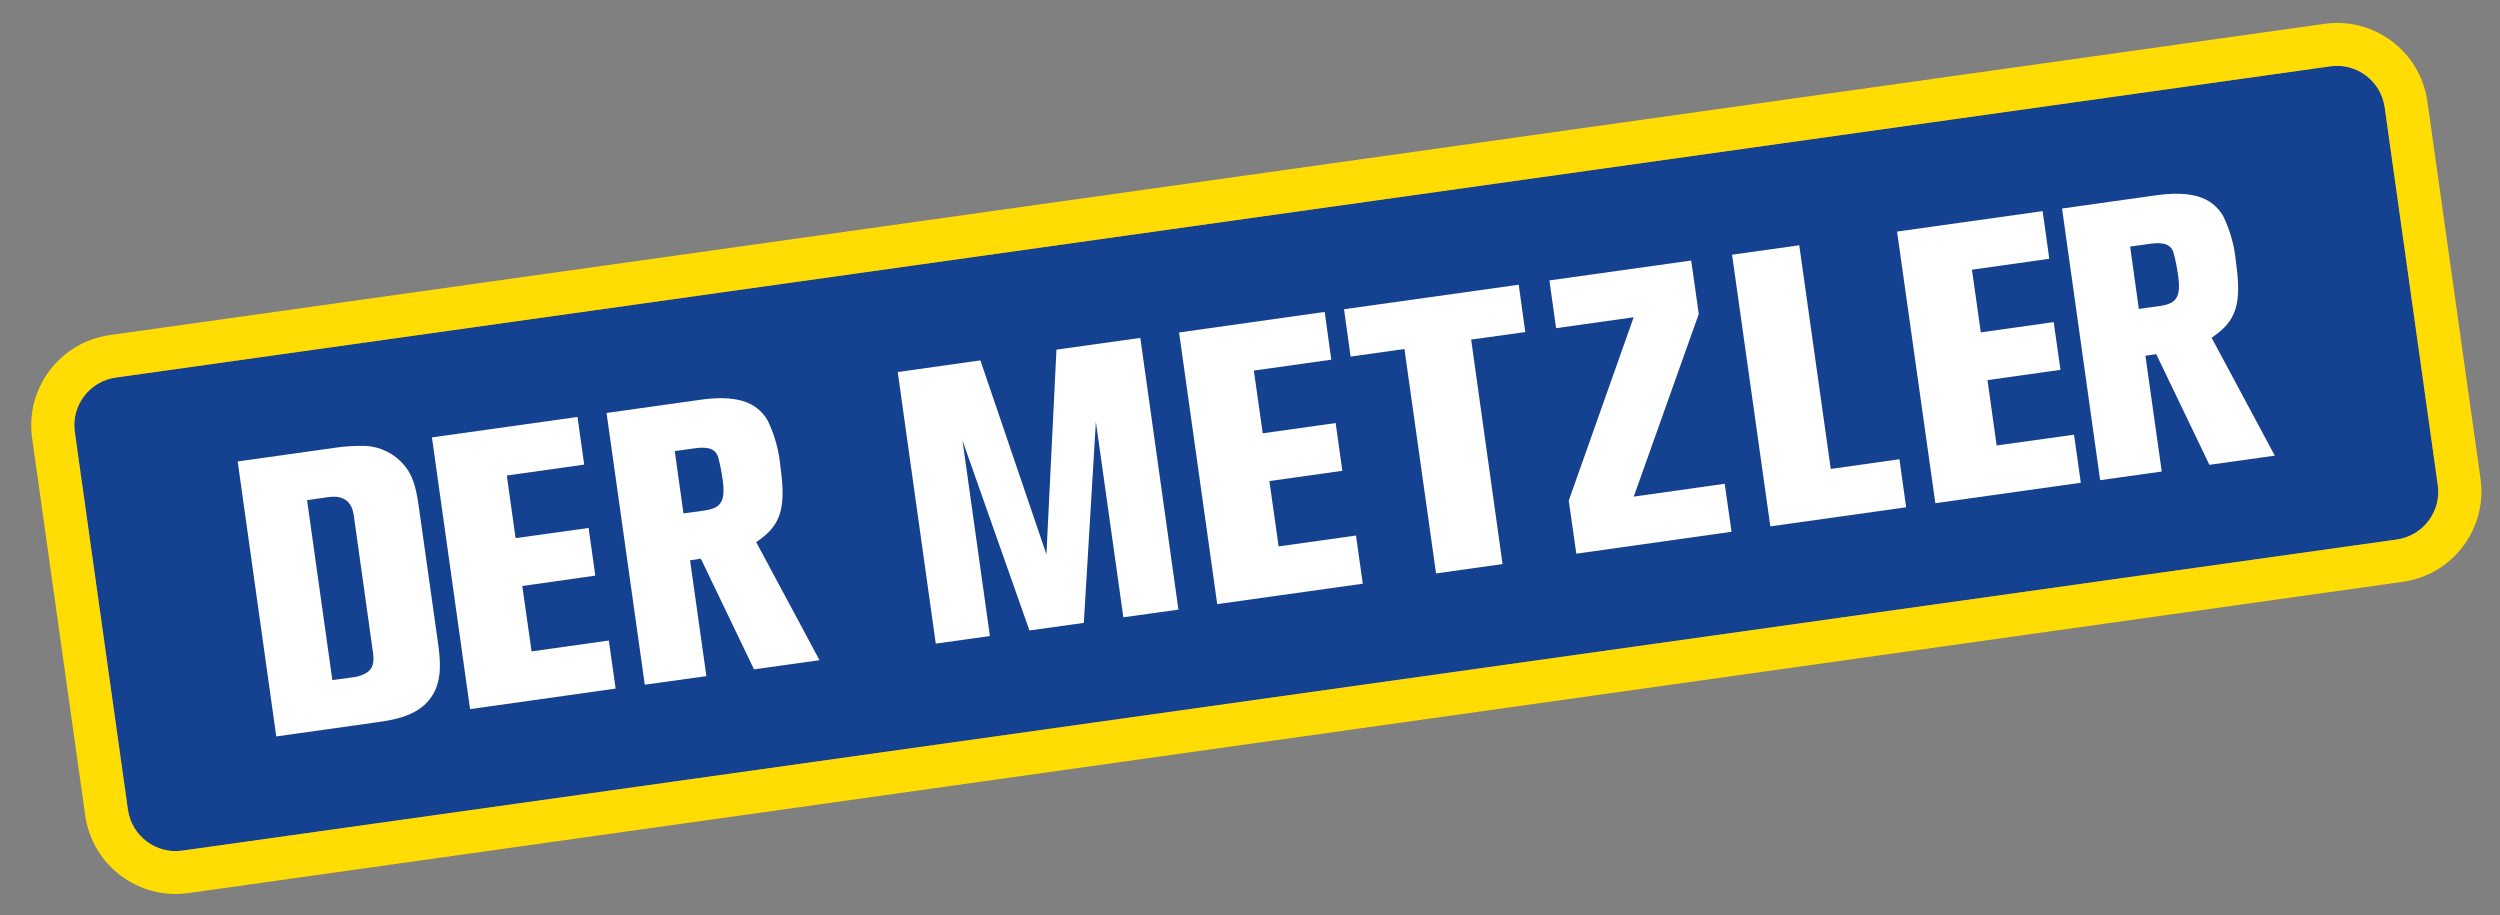
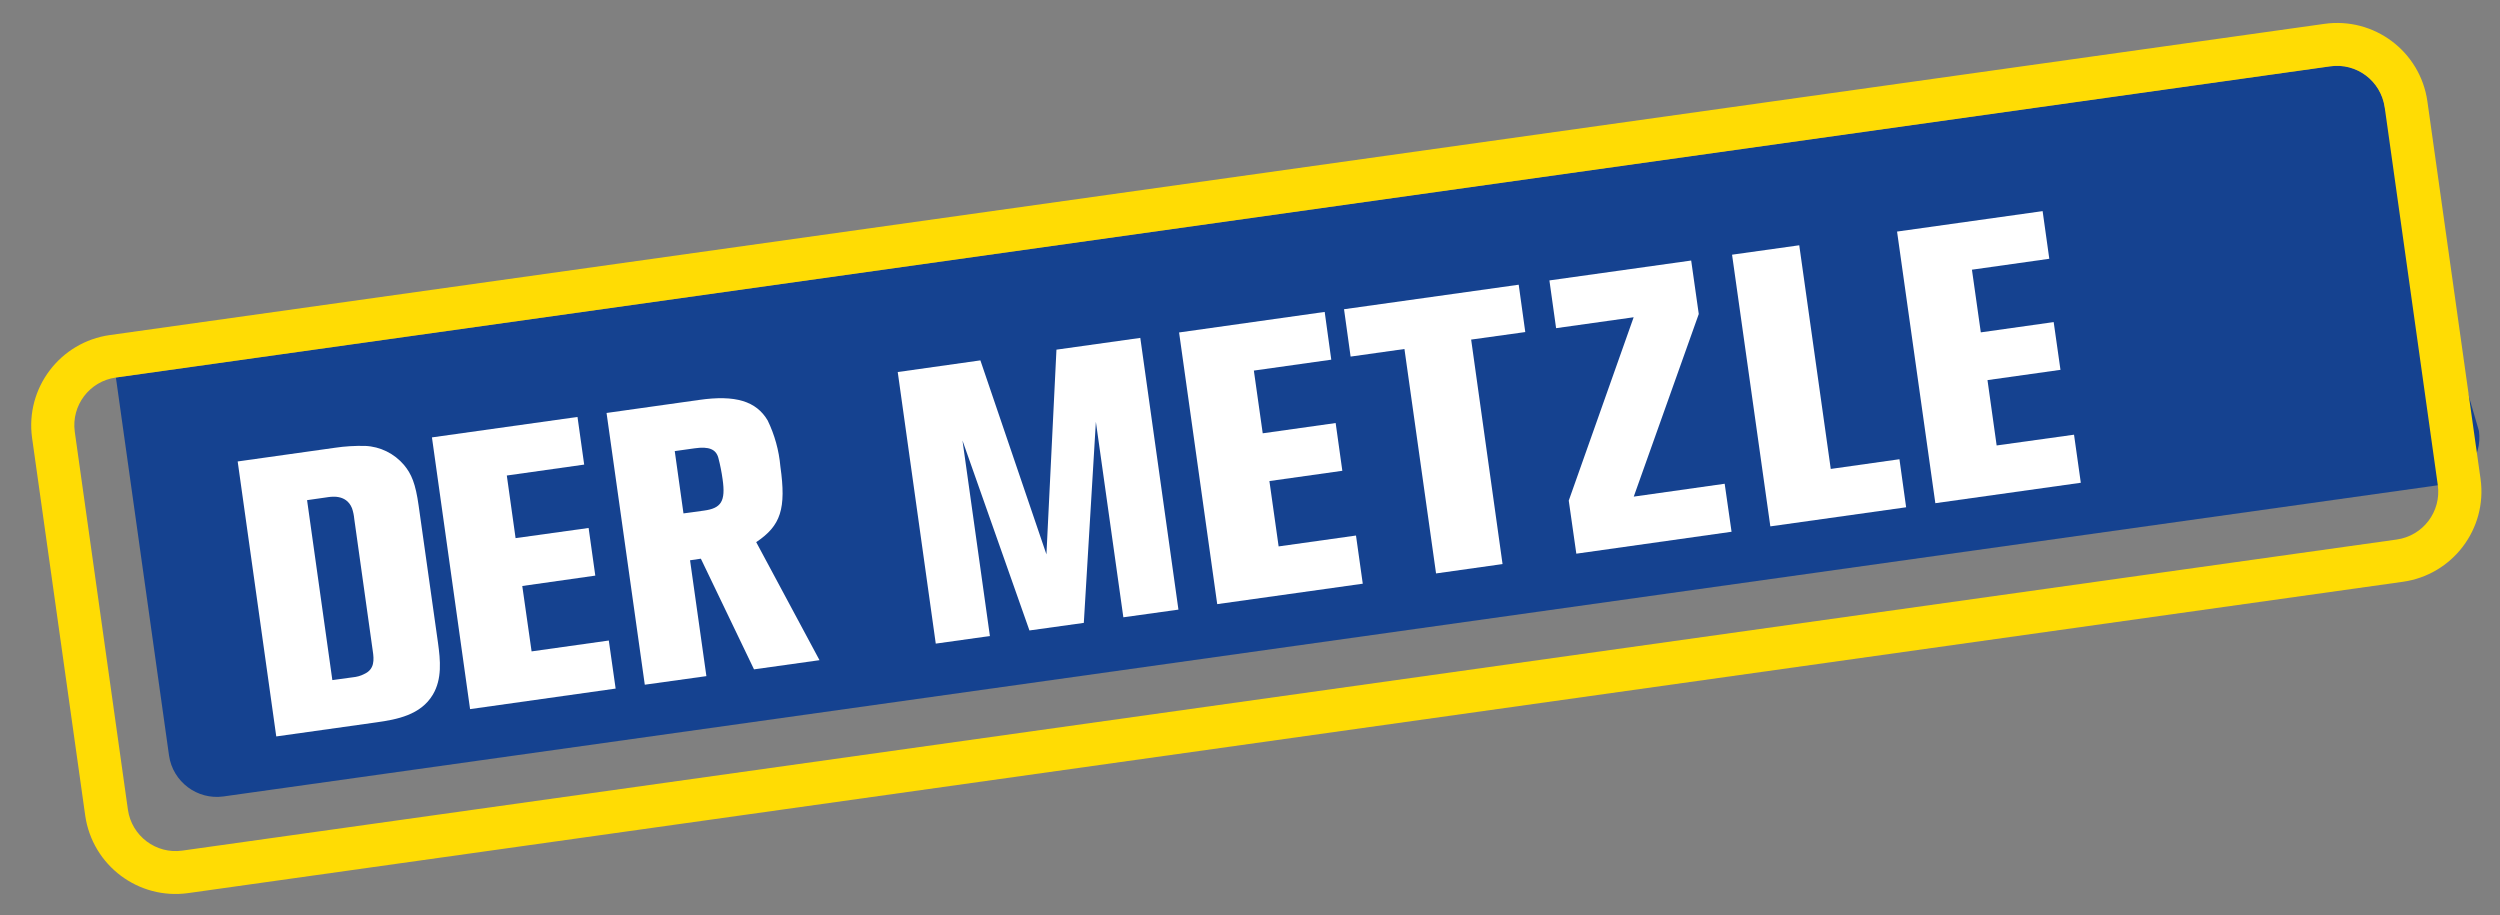
<svg xmlns="http://www.w3.org/2000/svg" version="1.1" id="Ebene_1" x="0px" y="0px" width="255.078px" height="93.409px" viewBox="-3.184 13.383 255.078 93.409" enable-background="new -3.184 13.383 255.078 93.409" xml:space="preserve">
  <rect x="-3.184" y="13.383" width="255.078" height="93.409" fill="#808080" stroke="none" />
  <g>
    <g>
-       <path fill="#154290" d="M240.128,24.31c-0.386-2.691-2.878-4.553-5.563-4.166L8.641,51.901c-2.691,0.377-4.563,2.844-4.196,5.534    l5.422,38.573c0.387,2.676,2.878,4.547,5.554,4.171l225.928-31.748c2.696-0.376,4.567-2.848,4.201-5.539L240.128,24.31z" />
+       <path fill="#154290" d="M240.128,24.31c-0.386-2.691-2.878-4.553-5.563-4.166L8.641,51.901l5.422,38.573c0.387,2.676,2.878,4.547,5.554,4.171l225.928-31.748c2.696-0.376,4.567-2.848,4.201-5.539L240.128,24.31z" />
      <path fill="#FFDC04" d="M249.914,62.277l-5.432-38.573c-0.732-5.086-5.442-8.611-10.528-7.884L8.036,47.568    c-5.081,0.707-8.642,5.392-7.95,10.473l5.427,38.568c0.738,5.086,5.442,8.616,10.528,7.894L241.97,72.745    C247.046,72.043,250.605,67.354,249.914,62.277z M241.349,68.432L15.421,100.17c-2.676,0.386-5.167-1.485-5.554-4.171    L4.445,57.436c-0.366-2.69,1.505-5.157,4.196-5.534l225.923-31.748c2.686-0.387,5.167,1.475,5.563,4.166l5.422,38.573    C245.916,65.573,244.045,68.056,241.349,68.432z" />
    </g>
    <g>
      <path fill="#FFFFFF" d="M41.508,78.99l-1.974-13.991c-0.32-2.305-0.742-3.261-1.49-4.166c-0.991-1.17-2.426-1.887-3.967-1.953    c-1.027-0.021-2.065,0.036-3.077,0.188l-9.934,1.398l3.937,28.056l10.208-1.435c2.116-0.295,4.532-0.753,5.768-2.828l0,0    C41.936,82.652,41.747,80.74,41.508,78.99z M33.976,82.154c-0.361,0.193-0.758,0.295-1.17,0.336l-2.08,0.284l-2.579-18.36    l1.994-0.285c0.341-0.046,1.983-0.396,2.589,1.104c0.122,0.352,0.198,0.728,0.233,1.104l1.882,13.428    C34.992,80.71,35.043,81.676,33.976,82.154z" />
      <polygon fill="#FFFFFF" points="51.055,79.845 50.104,73.172 57.555,72.114 56.873,67.252 49.422,68.289 48.526,61.901     56.421,60.787 55.739,55.925 40.888,58.01 44.778,85.735 59.63,83.64 58.933,78.736   " />
      <path fill="#FFFFFF" d="M76.439,60.976c-0.143-1.633-0.585-3.229-1.297-4.694c-1.159-1.964-3.285-2.625-6.979-2.096l-9.46,1.332    l3.901,27.726l6.286-0.875l-1.668-11.82l1.104-0.163l5.422,11.291l6.684-0.936l-6.46-12.044    C76.485,67.018,77.05,65.299,76.439,60.976z M68.638,65.481l-2.086,0.285l-0.89-6.357l2.034-0.285    c1.46-0.208,2.177,0.097,2.416,0.981l0,0c0.188,0.718,0.331,1.444,0.433,2.183C70.865,64.536,70.402,65.243,68.638,65.481z" />
      <polygon fill="#FFFFFF" points="104.607,49.059 103.585,69.947 96.846,50.152 88.413,51.342 92.293,79.052 97.817,78.278     95.02,58.331 101.851,77.709 107.399,76.936 108.63,56.423 111.433,76.366 117.053,75.583 113.162,47.858   " />
      <polygon fill="#FFFFFF" points="127.276,69.134 126.335,62.466 133.776,61.418 133.095,56.545 125.653,57.593 124.748,51.194     132.647,50.081 131.976,45.208 117.119,47.304 121.01,75.023 135.861,72.938 135.17,68.024   " />
      <polygon fill="#FFFFFF" points="151.771,42.432 133.949,44.934 134.62,49.766 140.113,48.992 143.338,71.891 150.123,70.935     146.919,48.031 152.442,47.263   " />
      <polygon fill="#FFFFFF" points="163.51,64.053 170.143,45.422 169.369,39.965 154.904,41.994 155.586,46.866 163.5,45.753     156.878,64.459 157.65,69.876 173.489,67.639 172.787,62.74   " />
      <polygon fill="#FFFFFF" points="183.61,61.229 180.396,38.408 173.54,39.369 177.446,67.089 191.301,65.141 190.619,60.238   " />
      <polygon fill="#FFFFFF" points="200.537,58.834 199.602,52.166 207.048,51.118 206.356,46.246 198.92,47.294 198.015,40.9     205.908,39.786 205.227,34.924 190.375,37.01 194.281,64.724 209.123,62.639 208.432,57.735   " />
-       <path fill="#FFFFFF" d="M224.951,40.117c-0.143-1.633-0.59-3.229-1.302-4.694c-1.16-1.964-3.286-2.625-6.979-2.096l-9.46,1.332    l3.886,27.715l6.286-0.88l-1.668-11.82l1.108-0.152l5.422,11.286l6.673-0.936l-6.449-12.029    C225.002,46.149,225.562,44.43,224.951,40.117z M217.139,44.613l-2.096,0.29l-0.885-6.363l2.034-0.284    c1.455-0.209,2.177,0.097,2.411,0.981l0,0c0.193,0.717,0.336,1.444,0.438,2.182C219.377,43.667,218.909,44.374,217.139,44.613z" />
    </g>
  </g>
</svg>